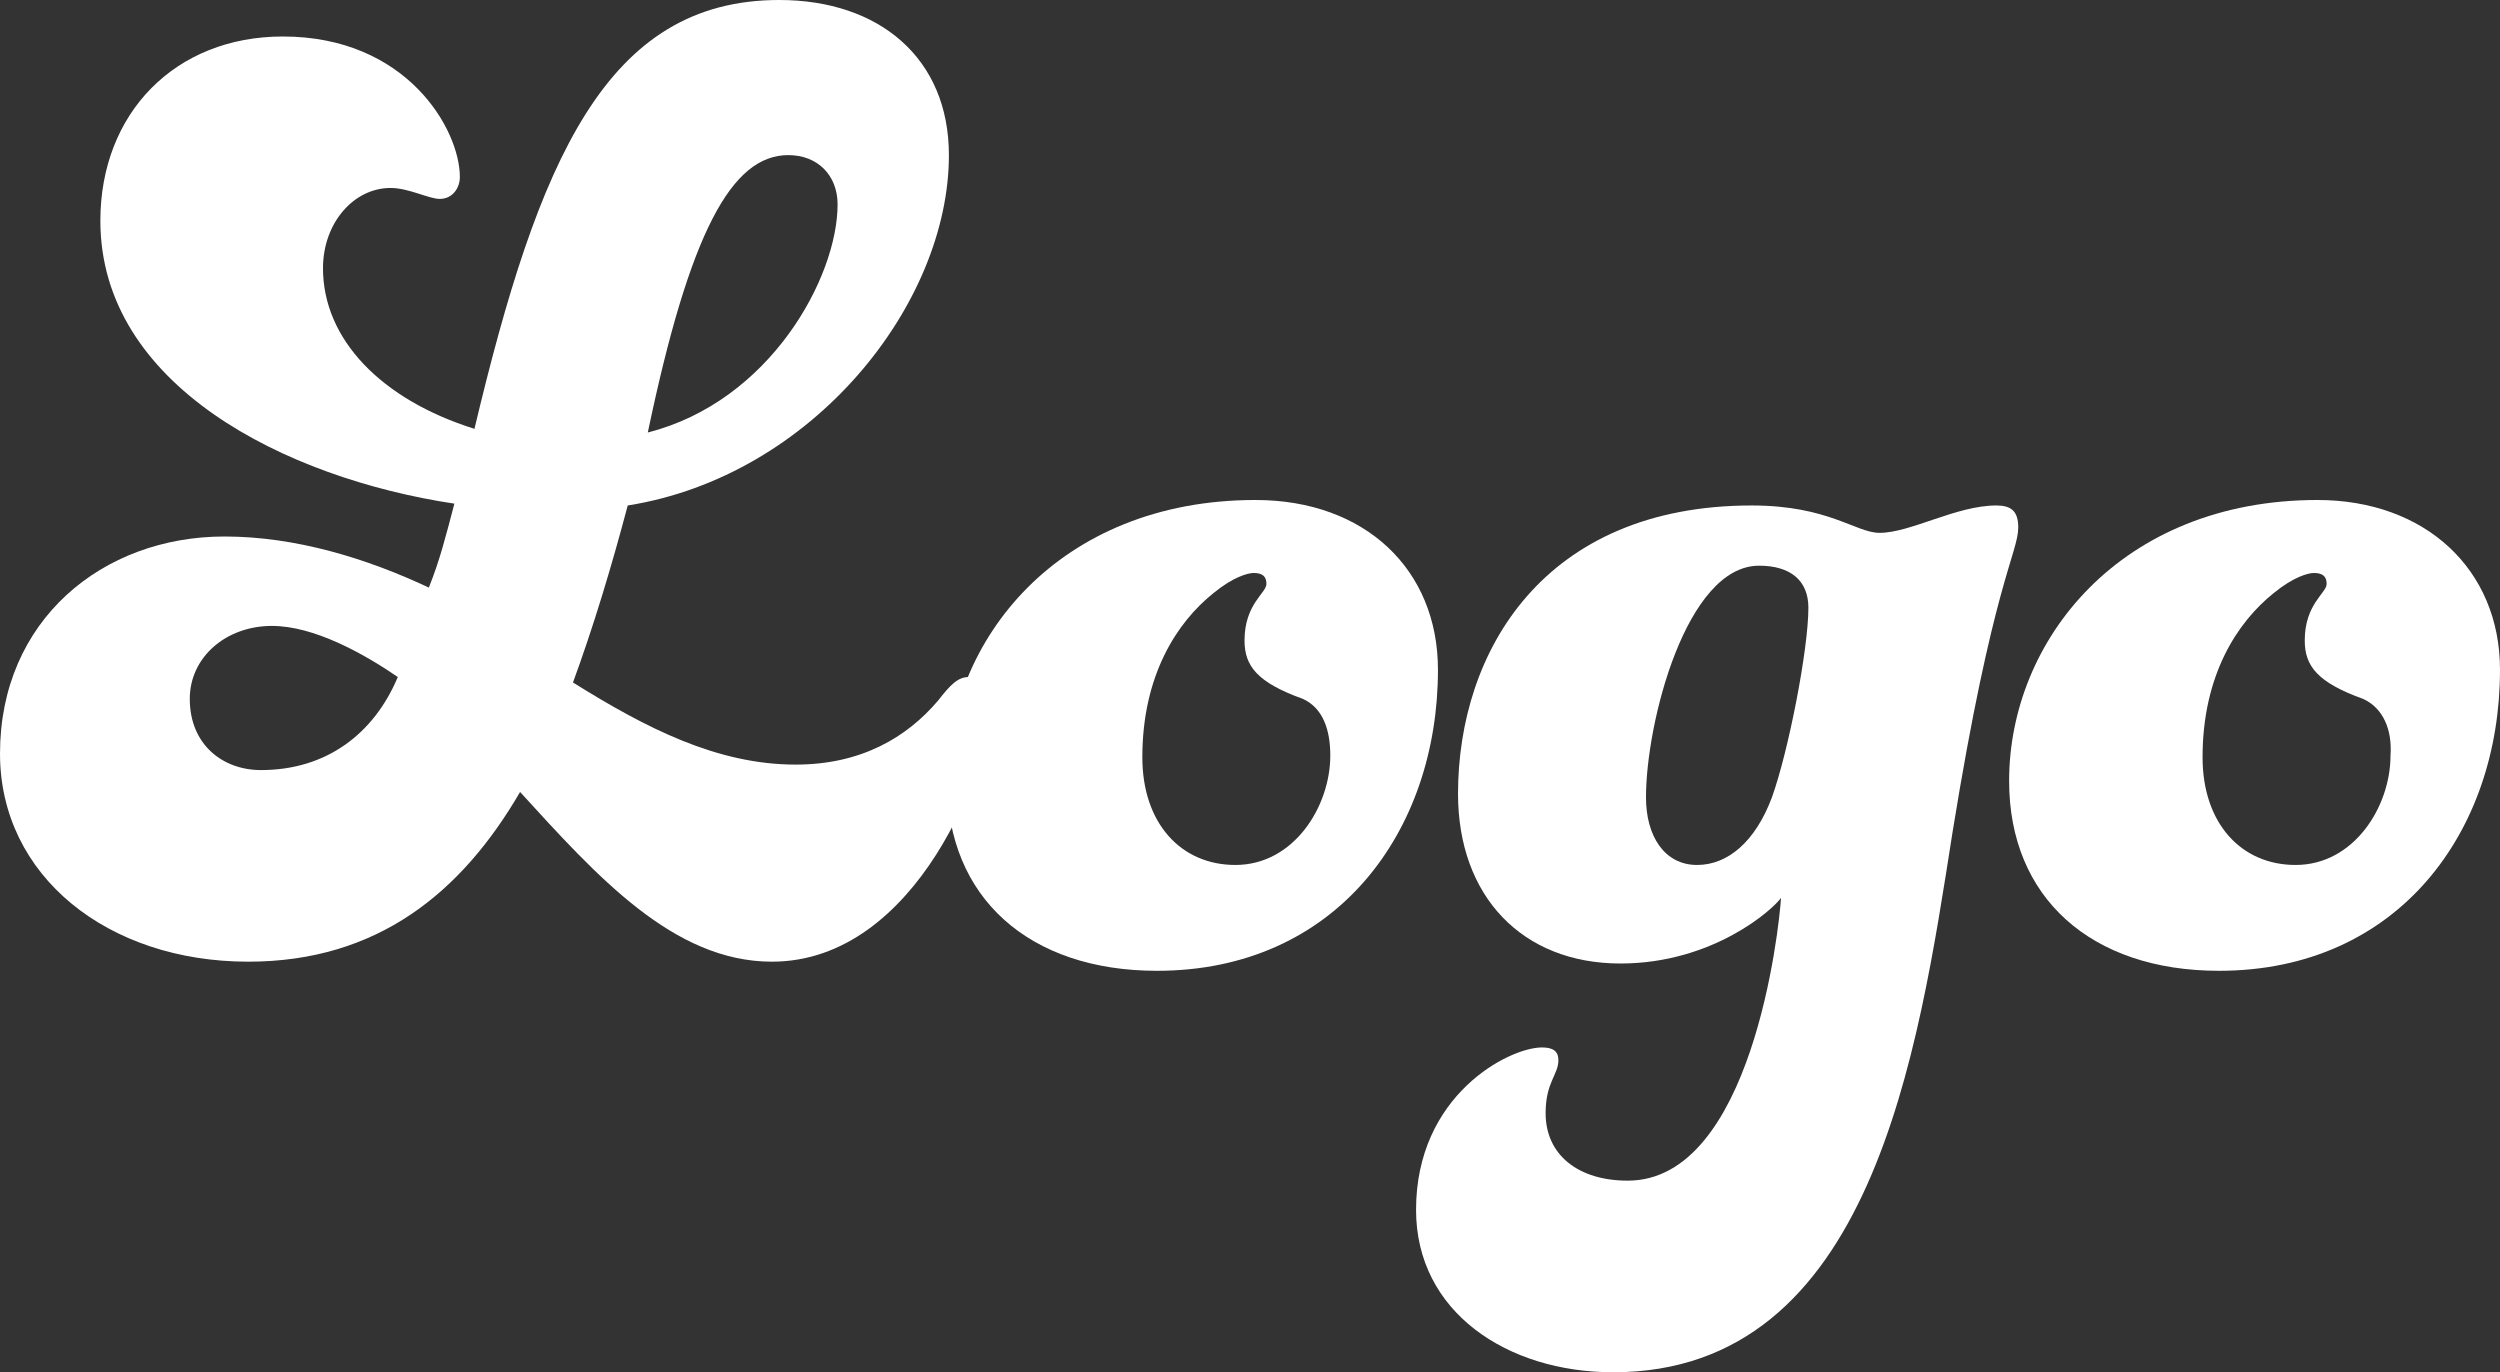
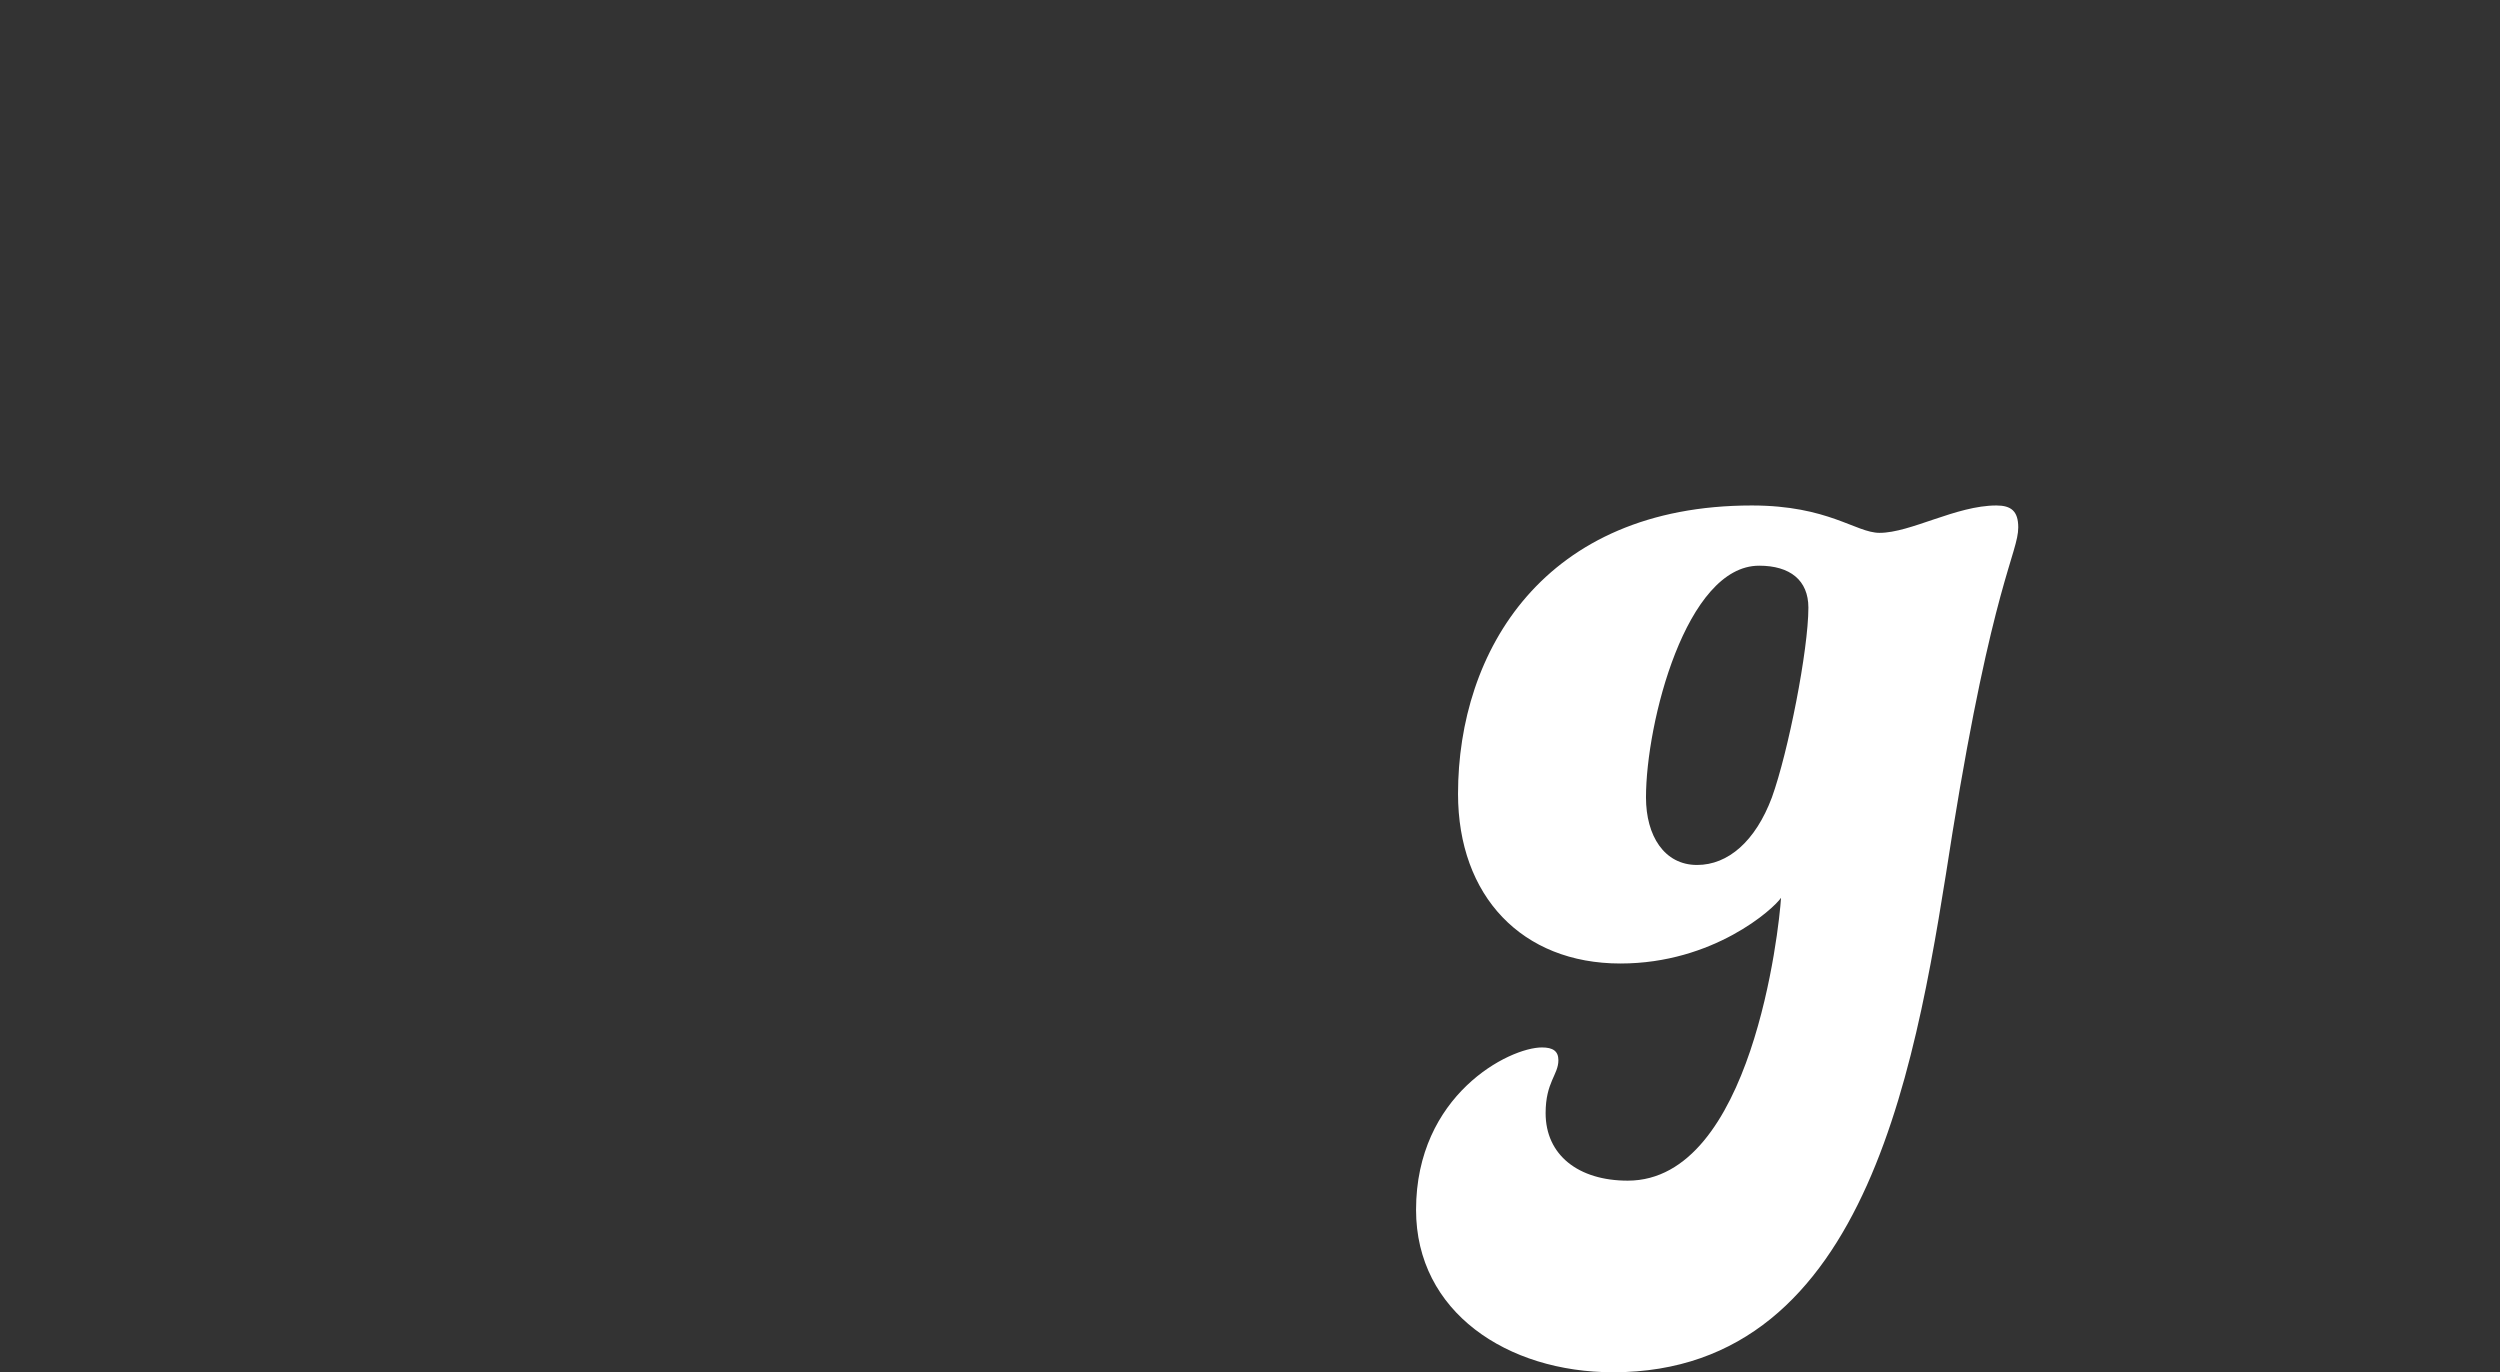
<svg xmlns="http://www.w3.org/2000/svg" id="a" width="137" height="75.2" viewBox="0 0 137 75.2">
  <rect x="0" y="0" width="137" height="75.2" fill="#333333" stroke="none" />
-   <path d="m31.4,37.4c4,2.5,7.9,4.5,12.2,4.5,3.6,0,6.1-1.5,7.8-3.5.7-.9,1.1-1.3,1.7-1.3.9,0,1.2.6,1.2,1.4,0,3.3-4,14.2-12,14.2-5.4,0-9.6-4.7-13.8-9.3-3.2,5.5-7.8,9.3-14.9,9.3-7.7,0-13.6-4.7-13.6-11.4,0-7.3,5.6-11.9,12.3-11.9,3.9,0,7.8,1.2,11.2,2.8.6-1.5.9-2.7,1.4-4.6-9.3-1.4-19.4-6.5-19.4-15.5C5.5,6.2,9.6,2,15.5,2c6.8,0,9.7,5.1,9.7,7.7,0,.6-.4,1.2-1.1,1.2-.6,0-1.7-.6-2.7-.6-2,0-3.7,1.9-3.7,4.4,0,3.9,3.2,7.2,8.3,8.8C29.5,8.8,33.2,0,42.7,0c5.5,0,9.3,3.2,9.3,8.5,0,8.2-7.5,17.6-17.6,19.2-.9,3.4-1.9,6.7-3,9.7Zm-9.6-.3c-1.9-1.3-4.6-2.8-6.9-2.8-2.5,0-4.5,1.7-4.5,4,0,2.5,1.8,3.9,3.9,3.9,3.6,0,6.2-2,7.5-5.1Zm13.7-13.4c6.7-1.7,10.4-8.5,10.4-12.5,0-1.6-1.1-2.7-2.7-2.7-3.1,0-5.4,4.2-7.7,15.2Z" fill="#fff" />
-   <path d="m78.8,36.7c0,8.9-5.6,16.5-15.4,16.5-7,0-11.5-4-11.5-10.4,0-7.7,6.1-15.4,16.9-15.4,6,0,10,3.8,10,9.3Zm-7.4,1.6c-2.5-.9-3.2-1.8-3.2-3.2,0-2,1.2-2.6,1.2-3.1,0-.4-.2-.6-.7-.6-.3,0-1.1.2-2.2,1.1-2,1.6-3.9,4.5-3.9,9,0,3.6,2.1,5.9,5.1,5.9,3.2,0,5.2-3.2,5.2-6,0-1.4-.4-2.6-1.5-3.1Z" fill="#fff" />
  <path d="m88.8,52.8c-5.4,0-8.9-3.7-8.9-9.3,0-7.8,4.7-15.8,16.1-15.8,4.2,0,5.7,1.5,7,1.5,1.7,0,4.2-1.5,6.4-1.5.8,0,1.2.3,1.2,1.2,0,1.4-1.4,3.1-3.6,16.7-1.9,12.1-4.4,29.6-18.6,29.6-5.8,0-10.8-3.3-10.8-8.9,0-6.3,5.1-8.9,6.9-8.9.6,0,.9.2.9.7,0,.8-.7,1.2-.7,2.9,0,2.3,1.8,3.7,4.5,3.7,6.8,0,8.3-13.8,8.4-15.5-.4.6-3.7,3.6-8.8,3.6Zm7.6-21.8c-4,0-6.2,8.6-6.2,12.7,0,2.1,1,3.7,2.8,3.7,1.7,0,3.2-1.3,4.1-3.7.9-2.5,2-8.1,2-10.4,0-1.5-1-2.3-2.7-2.3Z" fill="#fff" />
-   <path d="m137,36.7c0,8.9-5.6,16.5-15.4,16.5-7,0-11.5-4-11.5-10.4,0-7.7,6.1-15.4,16.9-15.4,5.9,0,10,3.8,10,9.3Zm-7.5,1.6c-2.5-.9-3.2-1.8-3.2-3.2,0-2,1.2-2.6,1.2-3.1,0-.4-.2-.6-.7-.6-.3,0-1.1.2-2.2,1.1-2,1.6-3.9,4.5-3.9,9,0,3.6,2.1,5.9,5.1,5.9,3.2,0,5.2-3.2,5.2-6,.1-1.4-.4-2.6-1.5-3.1Z" fill="#fff" />
</svg>